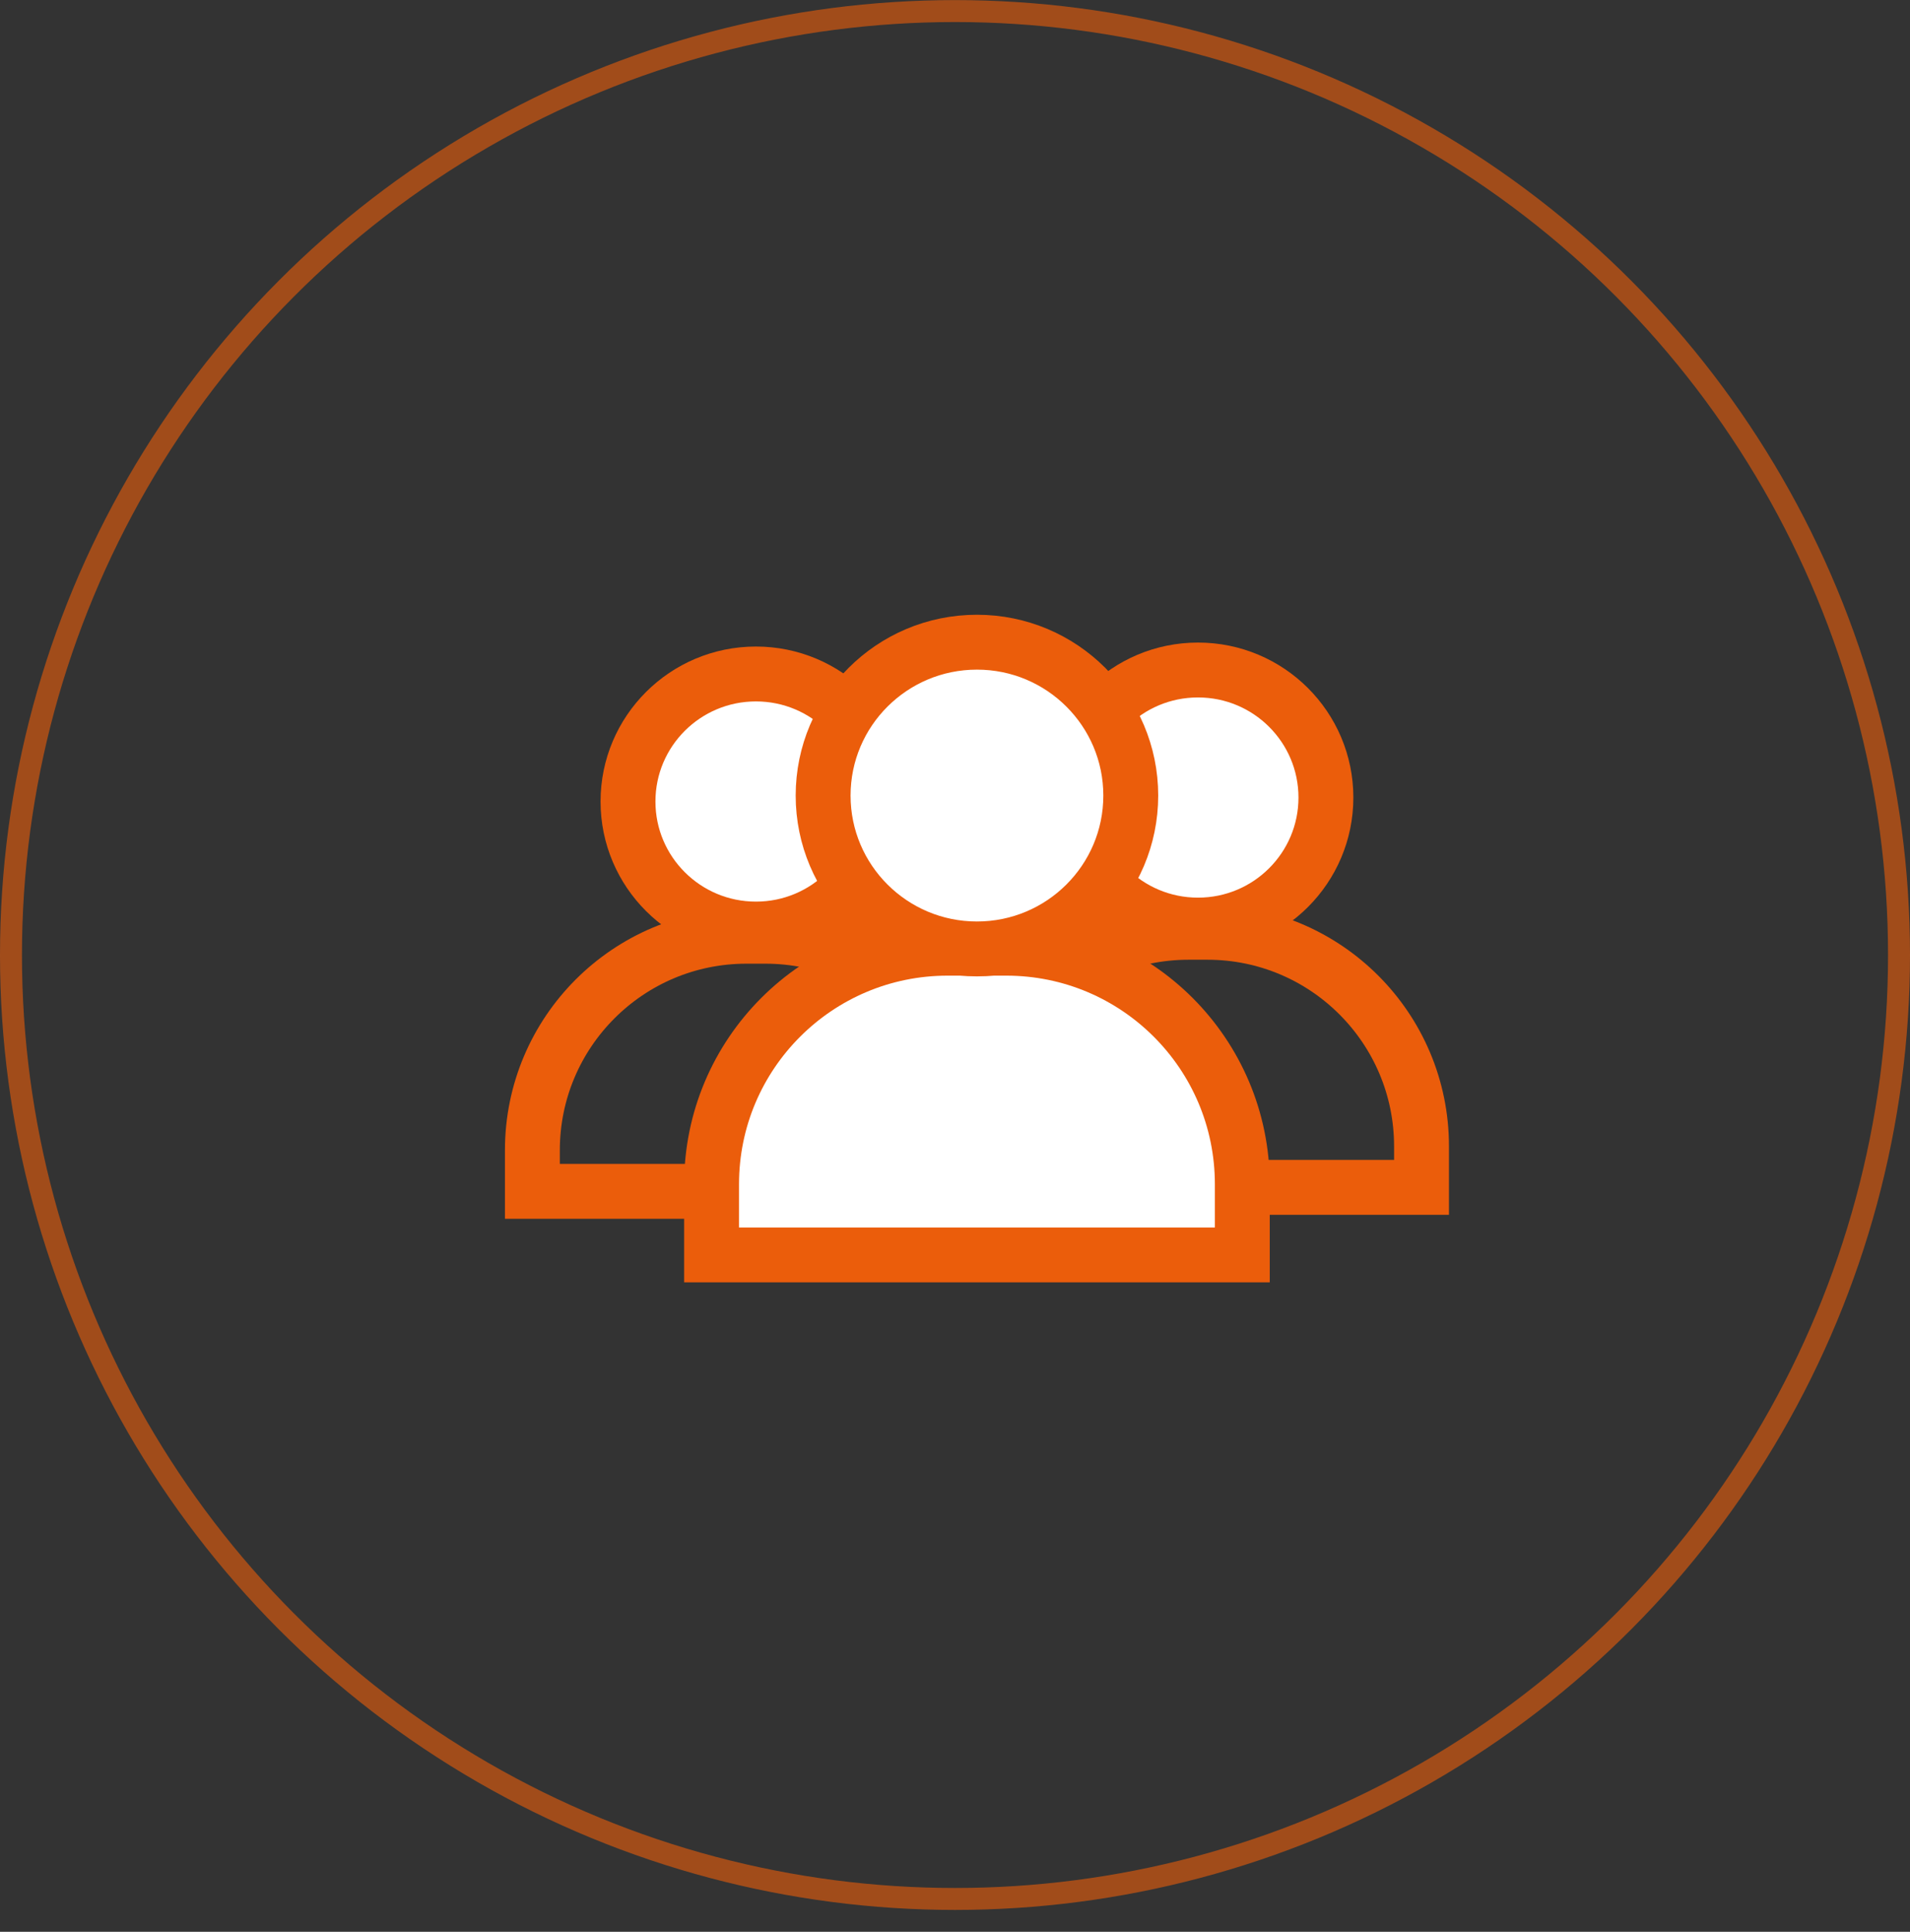
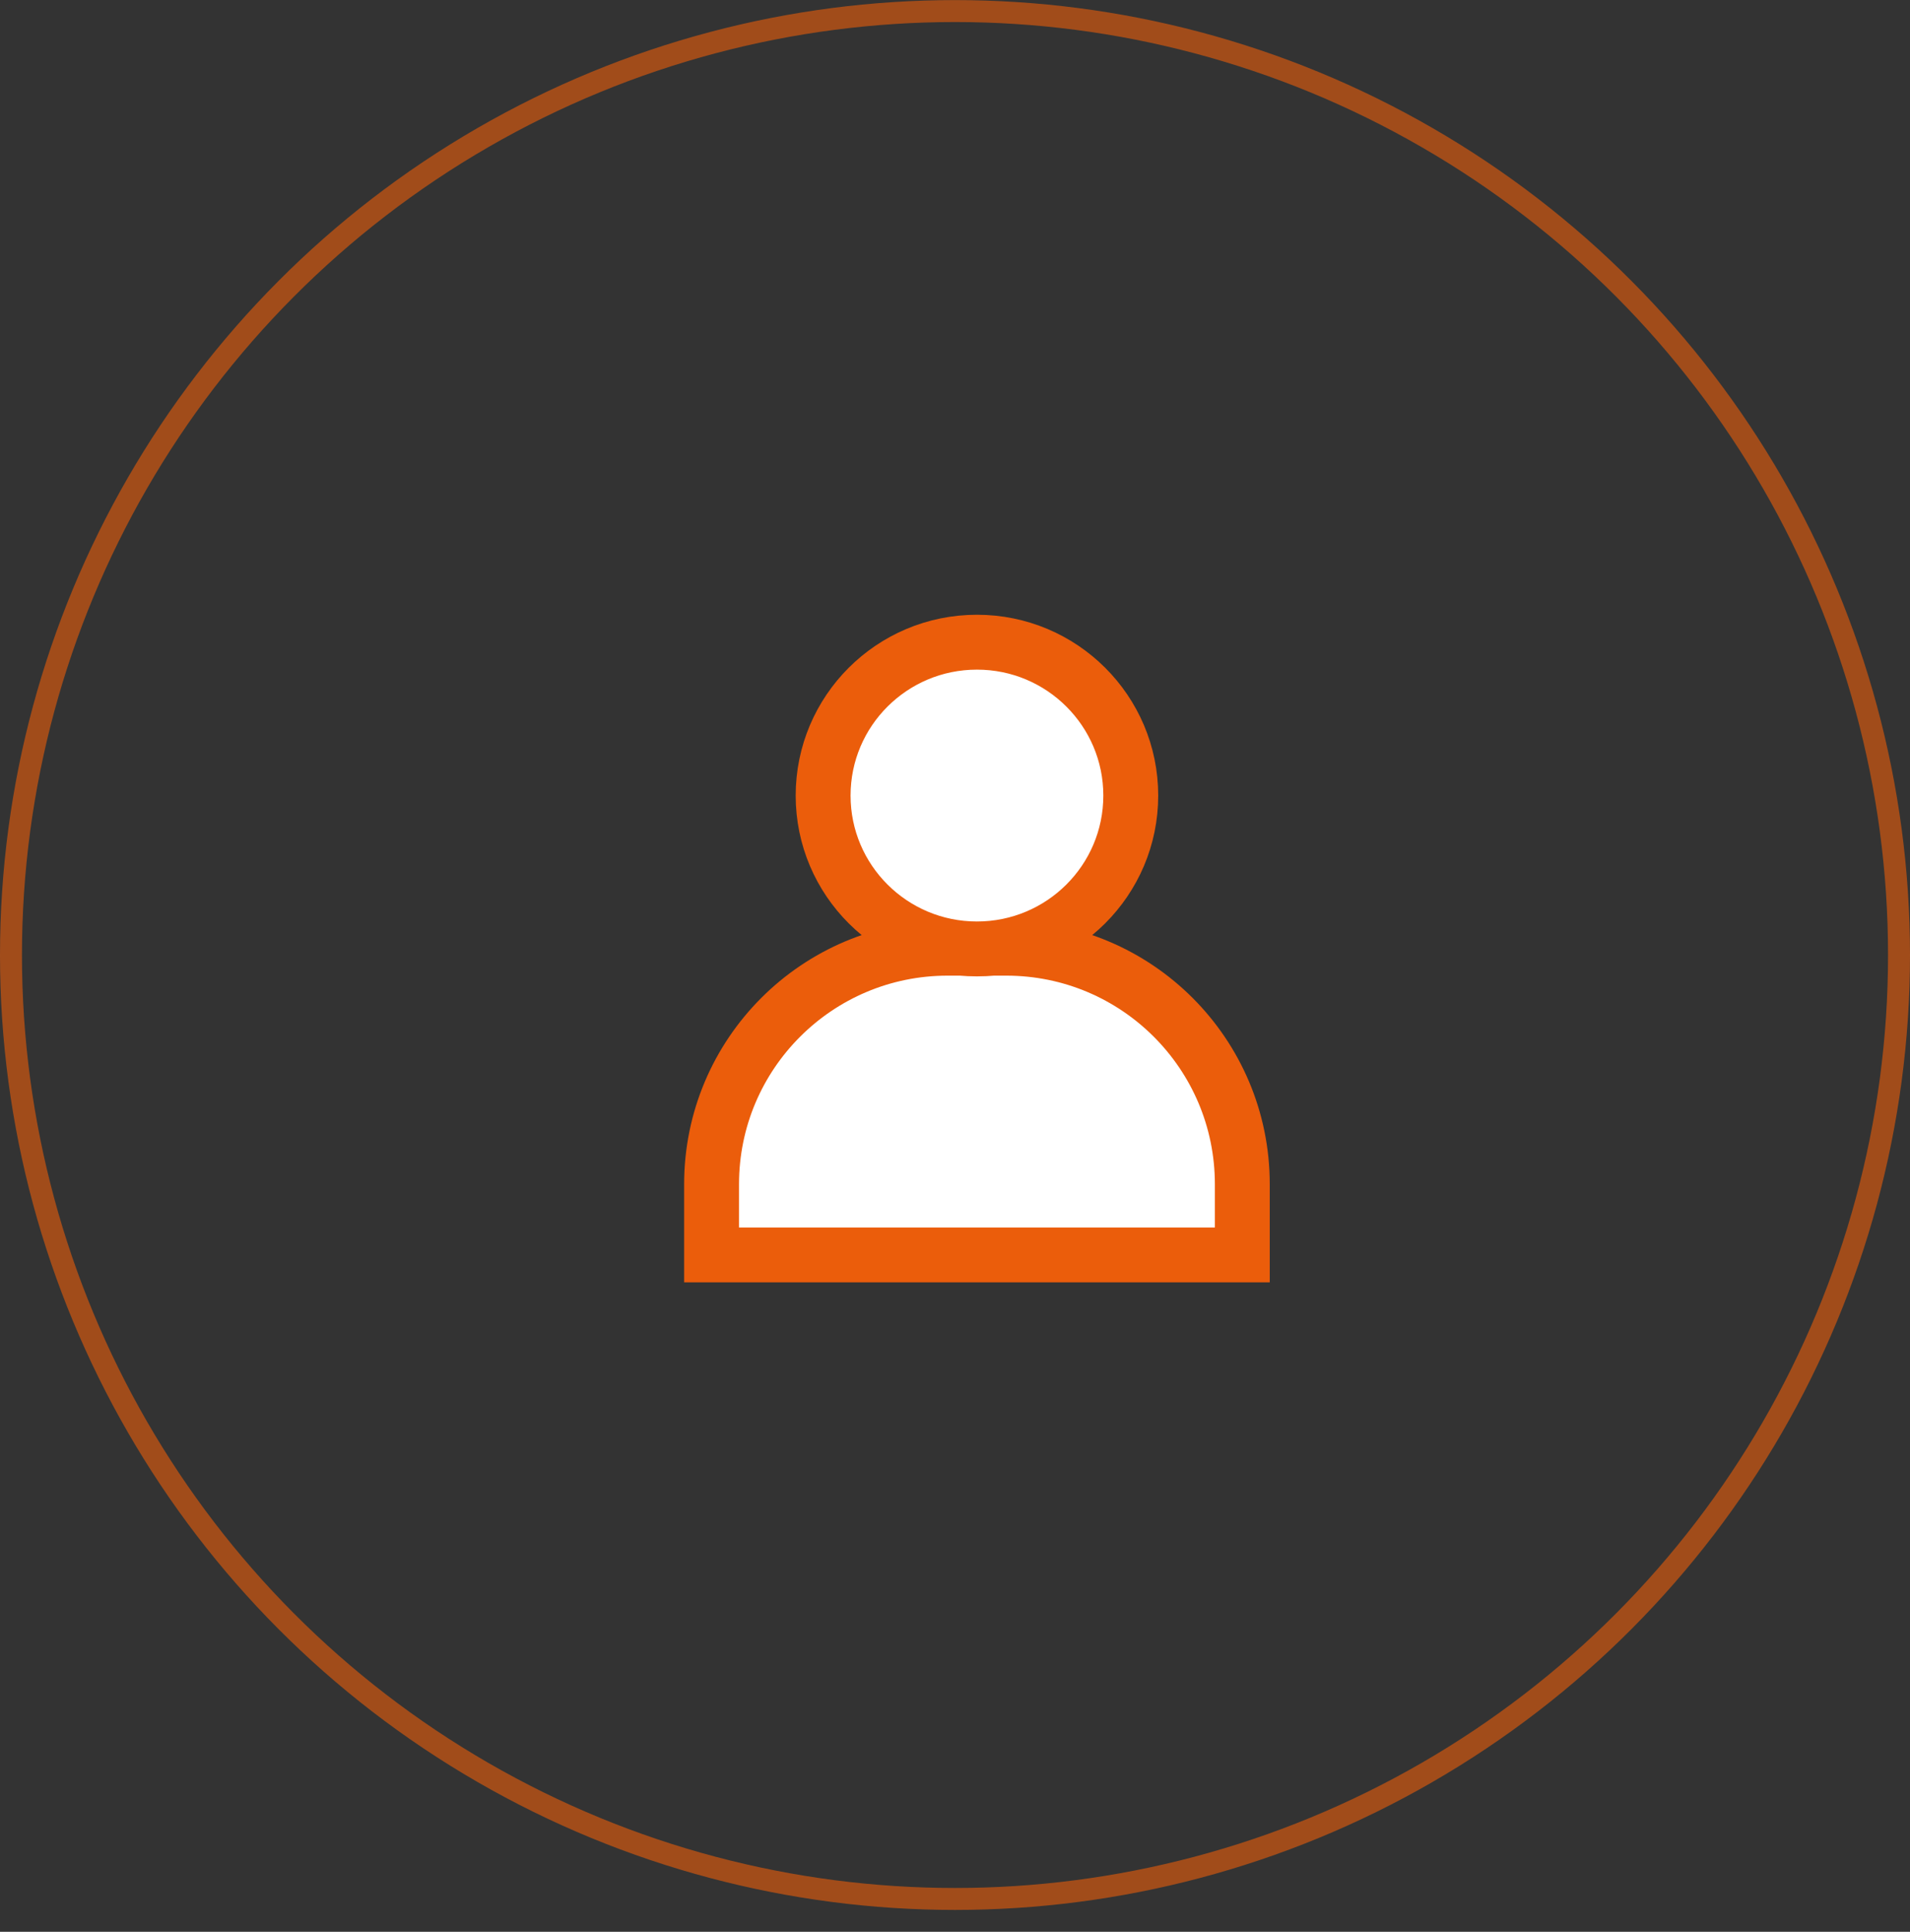
<svg xmlns="http://www.w3.org/2000/svg" width="87" height="88" viewBox="0 0 87 88" fill="none">
  <rect x="0" y="0" width="87" height="88" fill="#333333" stroke="none" />
  <circle opacity="0.6" cx="43.5" cy="43.504" r="43" stroke="#EB5D0B" />
-   <path d="M44.385 52.219C44.385 46.835 48.751 42.469 54.135 42.469H55C60.385 42.469 64.75 46.835 64.75 52.219V54.089H44.385V52.219Z" stroke="#EB5D0B" stroke-width="2.5" />
-   <path d="M60.395 36.331C60.395 39.537 57.789 42.141 54.568 42.141C51.346 42.141 48.74 39.537 48.74 36.331C48.74 33.125 51.346 30.521 54.568 30.521C57.789 30.521 60.395 33.125 60.395 36.331Z" fill="white" stroke="#EB5D0B" stroke-width="2.5" />
-   <path d="M24.25 52.399C24.25 47.015 28.615 42.649 34 42.649H34.865C40.25 42.649 44.615 47.015 44.615 52.399V54.269H24.25V52.399Z" stroke="#EB5D0B" stroke-width="2.5" />
-   <path d="M40.26 36.512C40.26 39.718 37.654 42.322 34.433 42.322C31.212 42.322 28.605 39.718 28.605 36.512C28.605 33.306 31.212 30.702 34.433 30.702C37.654 30.702 40.26 33.306 40.26 36.512Z" fill="white" stroke="#EB5D0B" stroke-width="2.5" />
  <path d="M32.412 53.944C32.412 48.006 37.225 43.194 43.162 43.194H45.837C51.774 43.194 56.587 48.006 56.587 53.944V57.166H32.412V53.944Z" fill="white" stroke="#EB5D0B" stroke-width="2.5" />
  <path d="M51.506 36.241C51.506 40.096 48.372 43.227 44.5 43.227C40.627 43.227 37.493 40.096 37.493 36.241C37.493 32.385 40.627 29.254 44.5 29.254C48.372 29.254 51.506 32.385 51.506 36.241Z" fill="white" stroke="#EB5D0B" stroke-width="2.5" />
</svg>